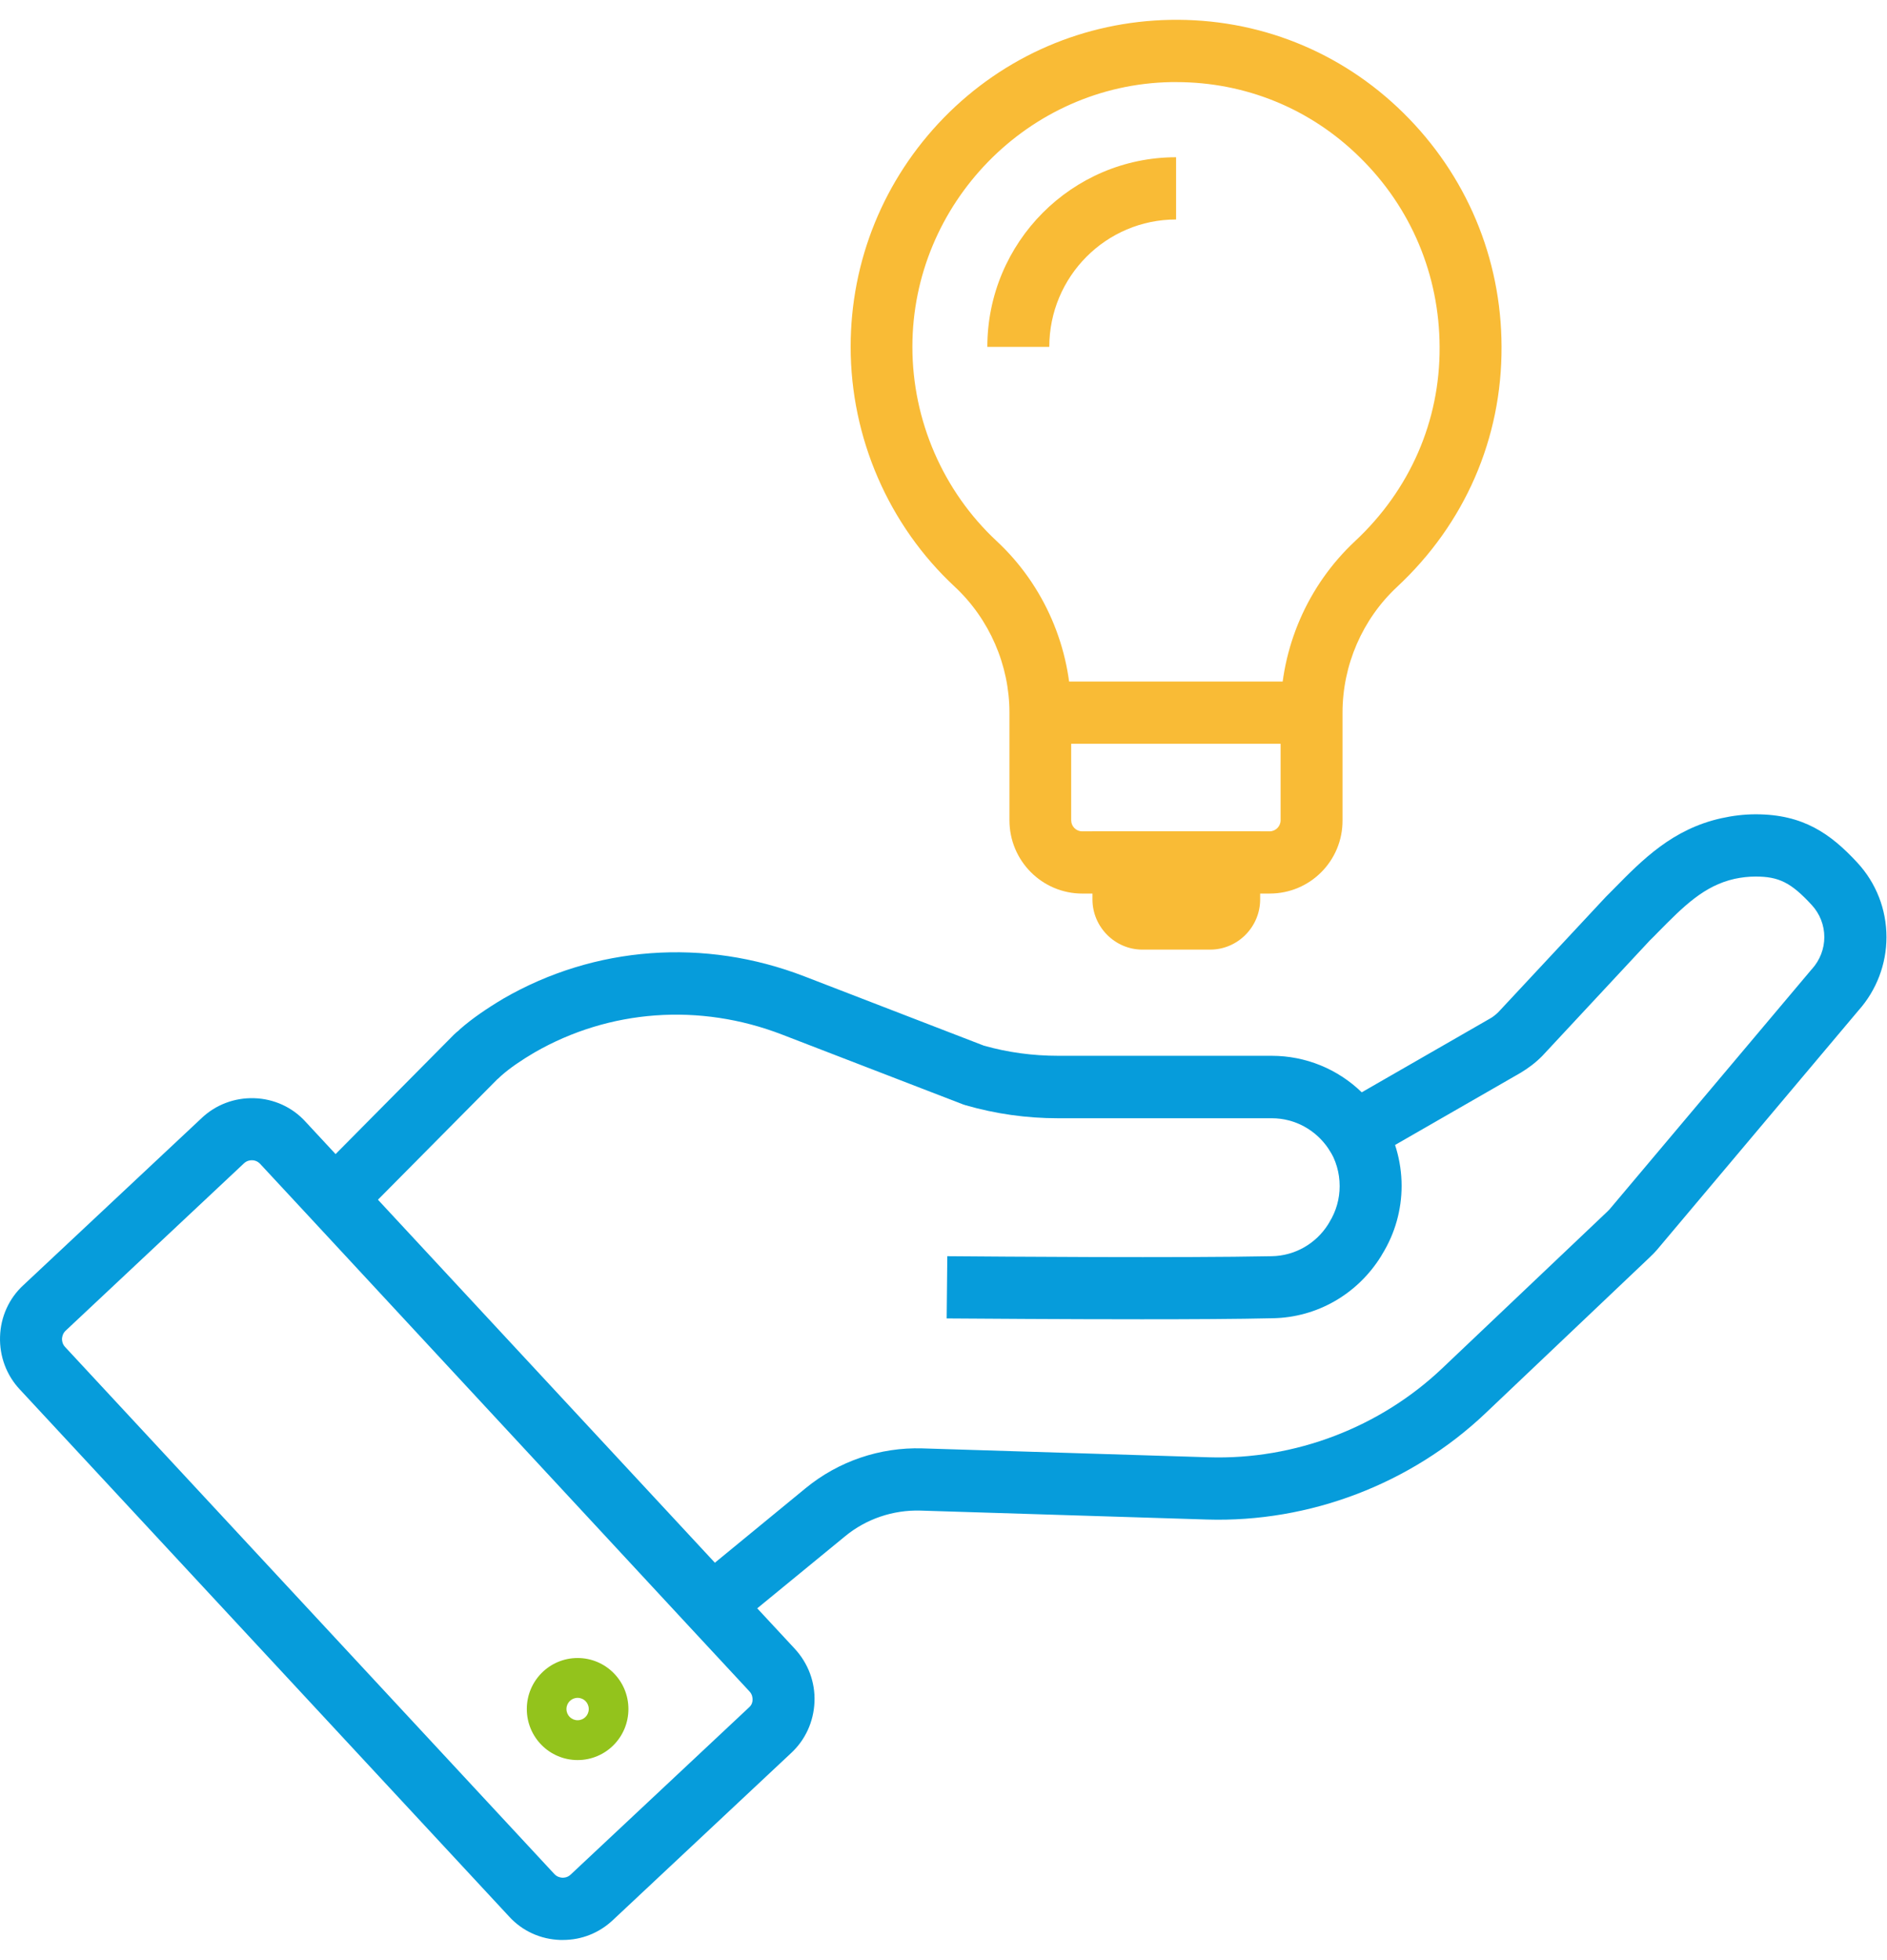
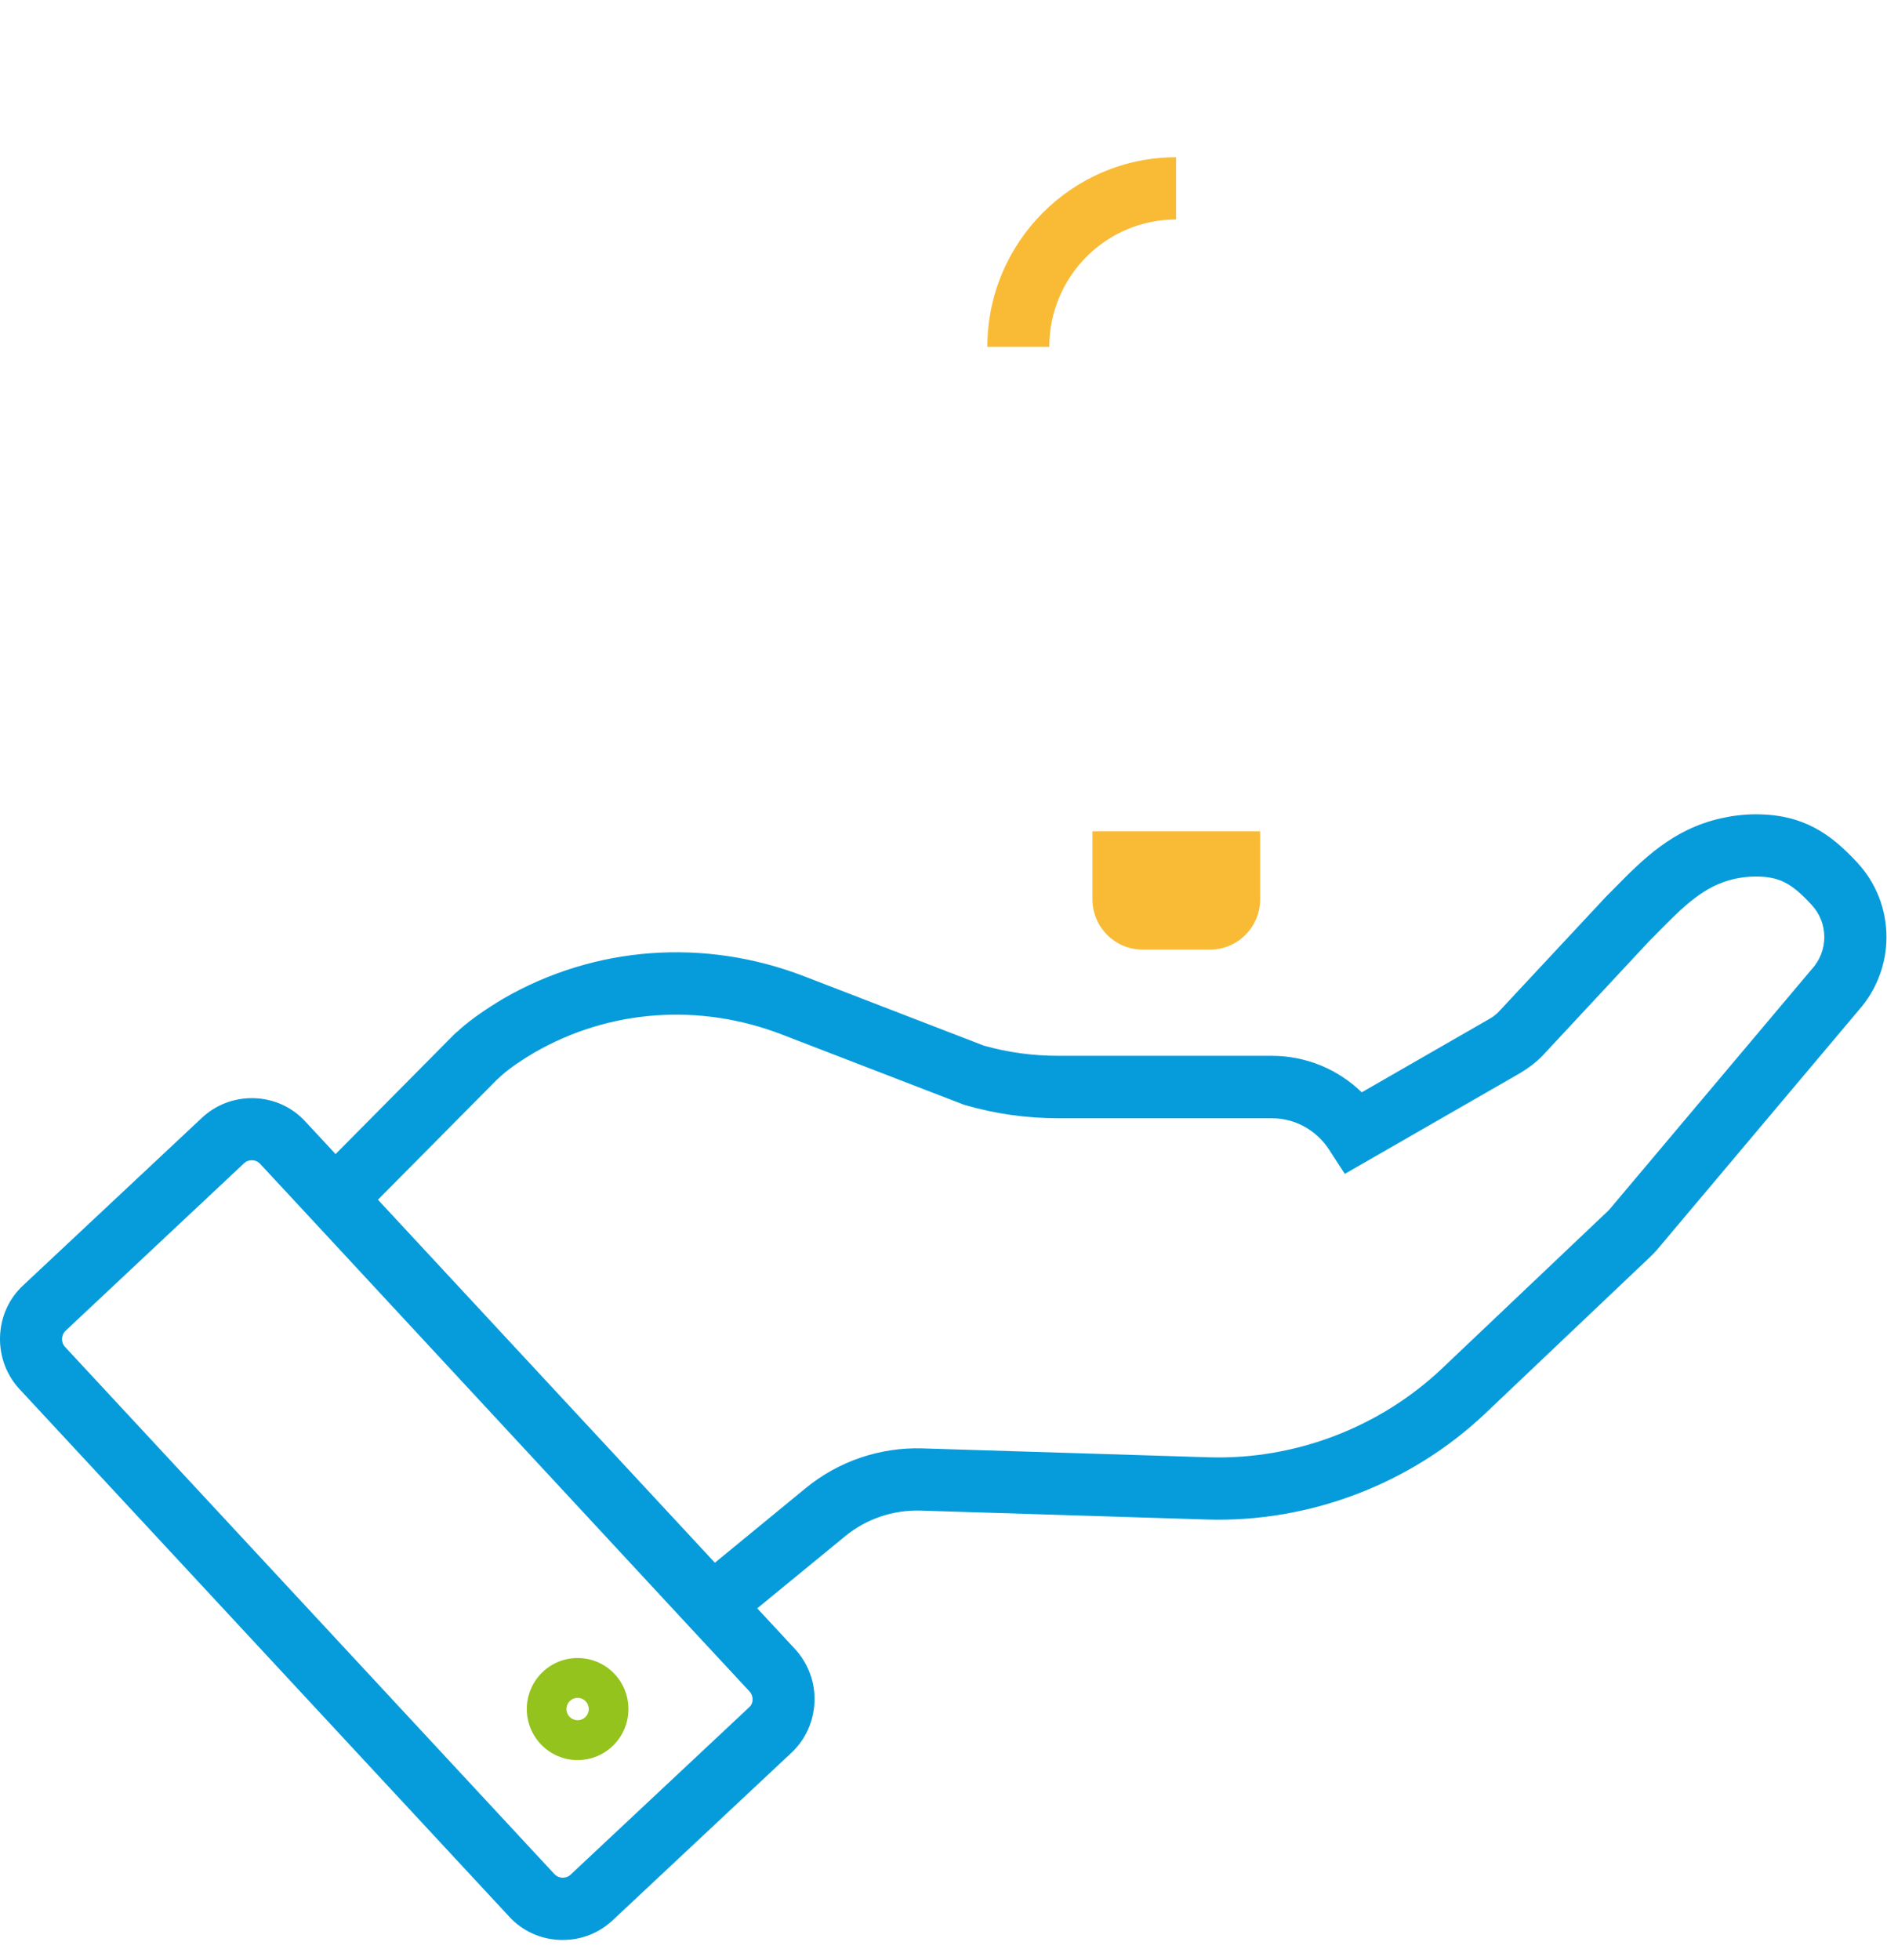
<svg xmlns="http://www.w3.org/2000/svg" width="78" height="81" viewBox="0 0 78 81" fill="none">
-   <path d="M47.197 54.518C43.902 54.518 40.496 54.492 39.131 54.483L39.157 51.911C41.342 51.928 48.776 51.988 52.575 51.911C53.514 51.894 54.385 51.405 54.897 50.599L54.957 50.496C55.23 50.051 55.375 49.545 55.375 49.013C55.375 48.465 55.221 47.933 54.923 47.47L57.074 46.072C57.637 46.947 57.936 47.967 57.936 49.005C57.936 49.999 57.663 50.968 57.142 51.817L57.082 51.92C56.109 53.48 54.445 54.441 52.618 54.475C51.175 54.509 49.203 54.518 47.197 54.518Z" fill="#069CDB" />
  <path d="M30.244 67.329L28.622 65.34L33.3 61.499C34.657 60.384 36.373 59.801 38.123 59.853L49.962 60.221C53.522 60.333 57.047 58.987 59.625 56.534L66.437 50.07L66.531 49.975L74.879 40.064L74.896 40.047C75.229 39.678 75.409 39.206 75.409 38.726C75.409 38.229 75.221 37.757 74.888 37.397C74.034 36.471 73.531 36.223 72.566 36.223C72.276 36.223 71.986 36.257 71.704 36.317C70.432 36.6 69.587 37.457 68.52 38.538C68.418 38.649 68.307 38.752 68.196 38.863L63.748 43.639C63.467 43.922 63.168 44.145 62.852 44.334L55.588 48.509L54.931 47.497C54.401 46.691 53.522 46.211 52.575 46.211H43.731C42.434 46.211 41.153 46.031 39.907 45.671L39.804 45.637L32.335 42.756C28.921 41.436 25.191 41.71 22.093 43.493C21.555 43.81 21.085 44.128 20.718 44.454C20.676 44.496 20.633 44.531 20.599 44.565C20.59 44.574 20.582 44.582 20.565 44.591L14.76 50.447L12.942 48.629L18.755 42.764C18.823 42.696 18.875 42.653 18.917 42.619C18.926 42.61 18.943 42.602 18.951 42.593L19.011 42.533C19.506 42.096 20.121 41.676 20.812 41.264C24.585 39.086 29.117 38.752 33.249 40.347L40.667 43.21C41.666 43.493 42.699 43.63 43.74 43.63H52.566C53.975 43.63 55.298 44.179 56.288 45.139L61.597 42.087C61.708 42.027 61.811 41.941 61.922 41.839L66.377 37.063L66.71 36.728C67.906 35.511 69.143 34.259 71.149 33.813C71.61 33.71 72.088 33.65 72.575 33.65C74.529 33.65 75.665 34.448 76.774 35.648C77.551 36.488 77.978 37.577 77.978 38.726C77.978 39.841 77.568 40.921 76.817 41.761L68.486 51.655C68.4 51.75 68.323 51.835 68.246 51.904L68.221 51.93L61.401 58.403C58.328 61.318 54.136 62.922 49.894 62.793L38.054 62.424C36.919 62.39 35.801 62.767 34.93 63.487L30.244 67.329Z" fill="#069CDB" />
  <path d="M23.271 80.167H23.16C22.349 80.141 21.589 79.799 21.043 79.198L0.821 57.42C0.266 56.829 -0.024 56.048 0.002 55.234C0.027 54.419 0.369 53.656 0.966 53.108L8.332 46.206C8.921 45.648 9.698 45.357 10.509 45.382C11.32 45.408 12.08 45.751 12.626 46.351L14.769 48.658L30.355 65.445L32.848 68.129C33.403 68.729 33.701 69.509 33.667 70.332C33.633 71.147 33.291 71.901 32.694 72.45L25.336 79.344C24.772 79.875 24.047 80.167 23.27 80.167L23.271 80.167ZM10.407 47.946C10.33 47.946 10.202 47.964 10.083 48.075L2.717 54.986C2.588 55.106 2.571 55.243 2.563 55.32C2.563 55.397 2.571 55.534 2.691 55.663L22.913 77.441C23.032 77.57 23.169 77.587 23.246 77.595C23.323 77.595 23.459 77.587 23.587 77.467L30.962 70.556C31.082 70.453 31.108 70.325 31.108 70.239C31.108 70.162 31.099 70.025 30.98 69.896L28.487 67.212L12.9 50.407L10.758 48.101C10.638 47.972 10.502 47.946 10.425 47.946C10.425 47.955 10.416 47.946 10.408 47.946L10.407 47.946Z" fill="#069CDB" />
  <path d="M23.876 72.733C22.715 72.733 21.776 71.79 21.776 70.624C21.776 69.459 22.715 68.516 23.876 68.516C25.037 68.516 25.976 69.459 25.976 70.624C25.976 71.79 25.037 72.733 23.876 72.733ZM23.876 70.162C23.62 70.162 23.415 70.367 23.415 70.624C23.415 70.882 23.62 71.087 23.876 71.087C24.132 71.087 24.337 70.882 24.337 70.624C24.337 70.367 24.132 70.162 23.876 70.162Z" fill="#93C31C" />
-   <path d="M52.49 36.926H44.739C43.075 36.926 41.726 35.571 41.726 33.899V29.449C41.726 27.486 40.898 25.582 39.464 24.245C36.732 21.707 35.162 18.089 35.162 14.333C35.162 10.766 36.536 7.405 39.02 4.859C41.504 2.321 44.825 0.889 48.367 0.821C51.995 0.752 55.418 2.115 58.004 4.662C60.607 7.226 62.058 10.655 62.067 14.325C62.084 18.123 60.547 21.647 57.748 24.253C56.313 25.591 55.494 27.486 55.494 29.449V33.899C55.503 35.571 54.154 36.925 52.489 36.925L52.49 36.926ZM48.623 3.393H48.41C42.511 3.496 37.714 8.409 37.714 14.333C37.714 17.377 38.986 20.301 41.197 22.359C43.16 24.185 44.278 26.774 44.278 29.449V33.899C44.278 34.148 44.483 34.354 44.73 34.354H52.481C52.729 34.354 52.934 34.148 52.934 33.899V29.449C52.934 26.774 54.052 24.194 56.007 22.367C58.277 20.249 59.524 17.403 59.507 14.342C59.498 11.367 58.329 8.58 56.212 6.505C54.172 4.49 51.483 3.393 48.623 3.393L48.623 3.393Z" fill="#F9BB36" />
  <path d="M43.373 14.335H40.812C40.812 10.014 44.312 6.498 48.614 6.498V9.07C45.721 9.07 43.373 11.428 43.373 14.335Z" fill="#F9BB36" />
  <path d="M50.023 39.242H47.223C46.088 39.242 45.157 38.307 45.157 37.167V34.355H52.089V37.167C52.089 38.307 51.158 39.242 50.023 39.242Z" fill="#F9BB36" />
-   <path d="M43.007 28.164H54.223V30.736H43.007V28.164Z" fill="#F9BB36" />
</svg>